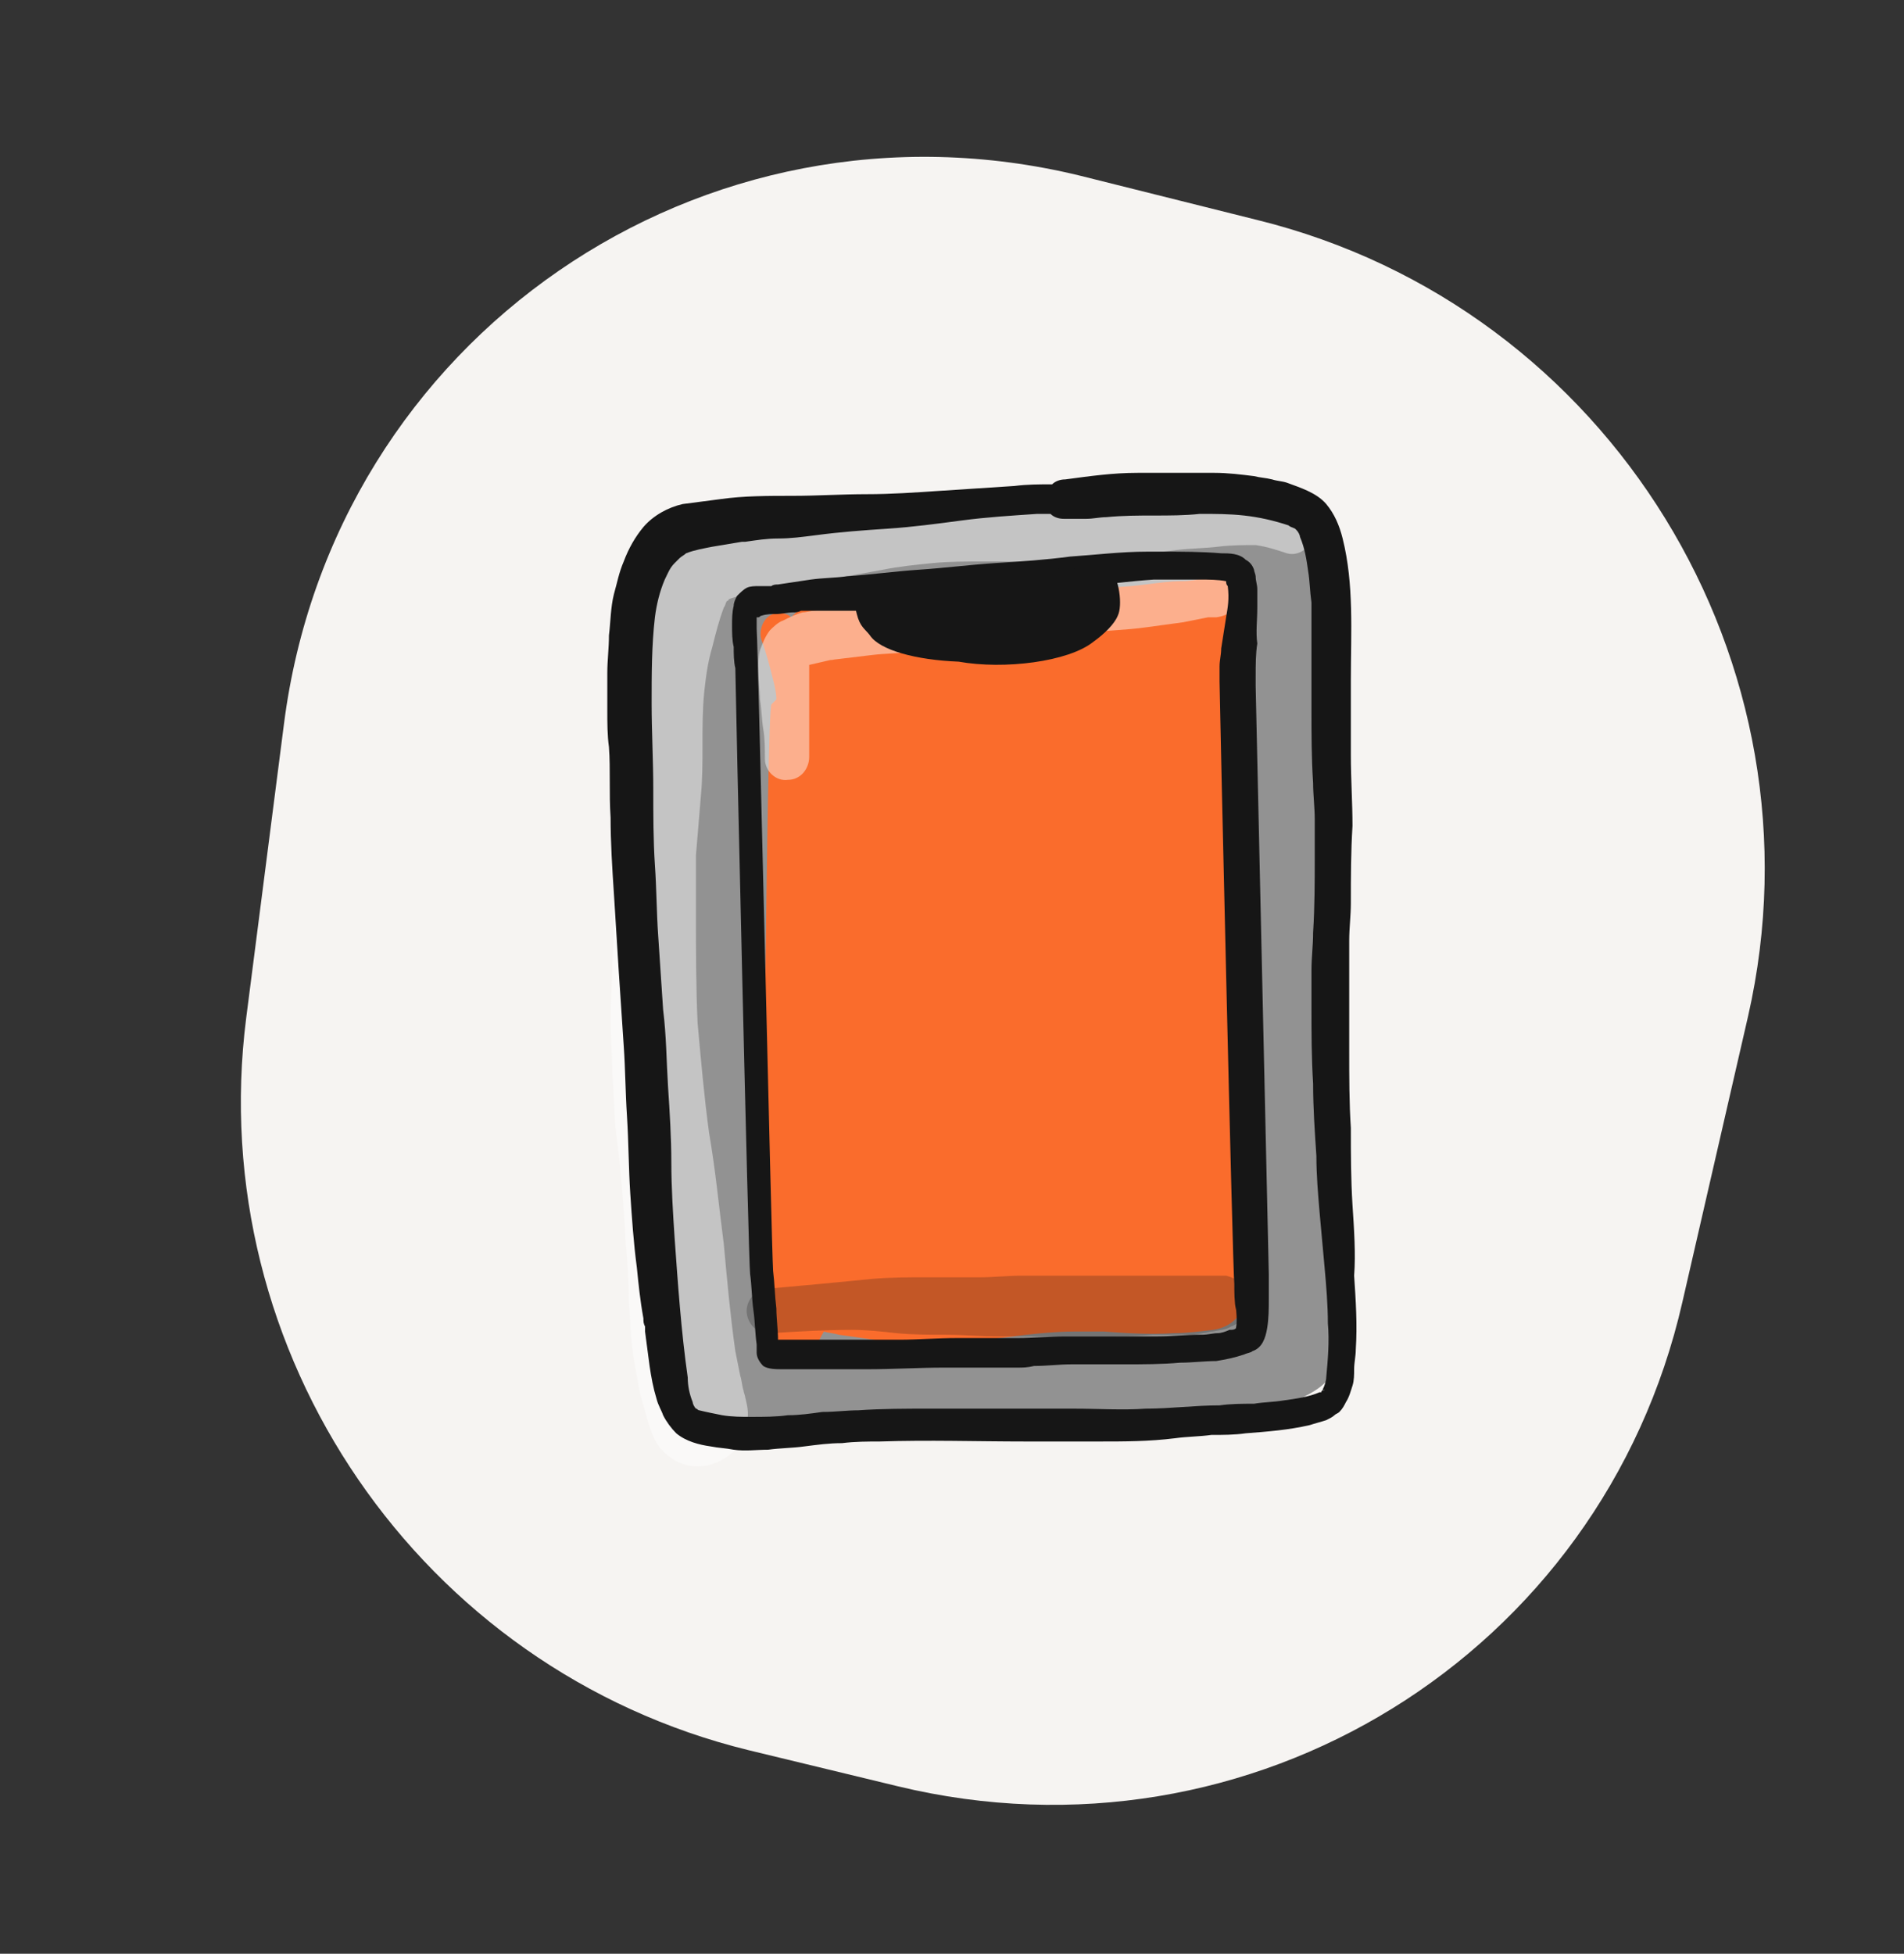
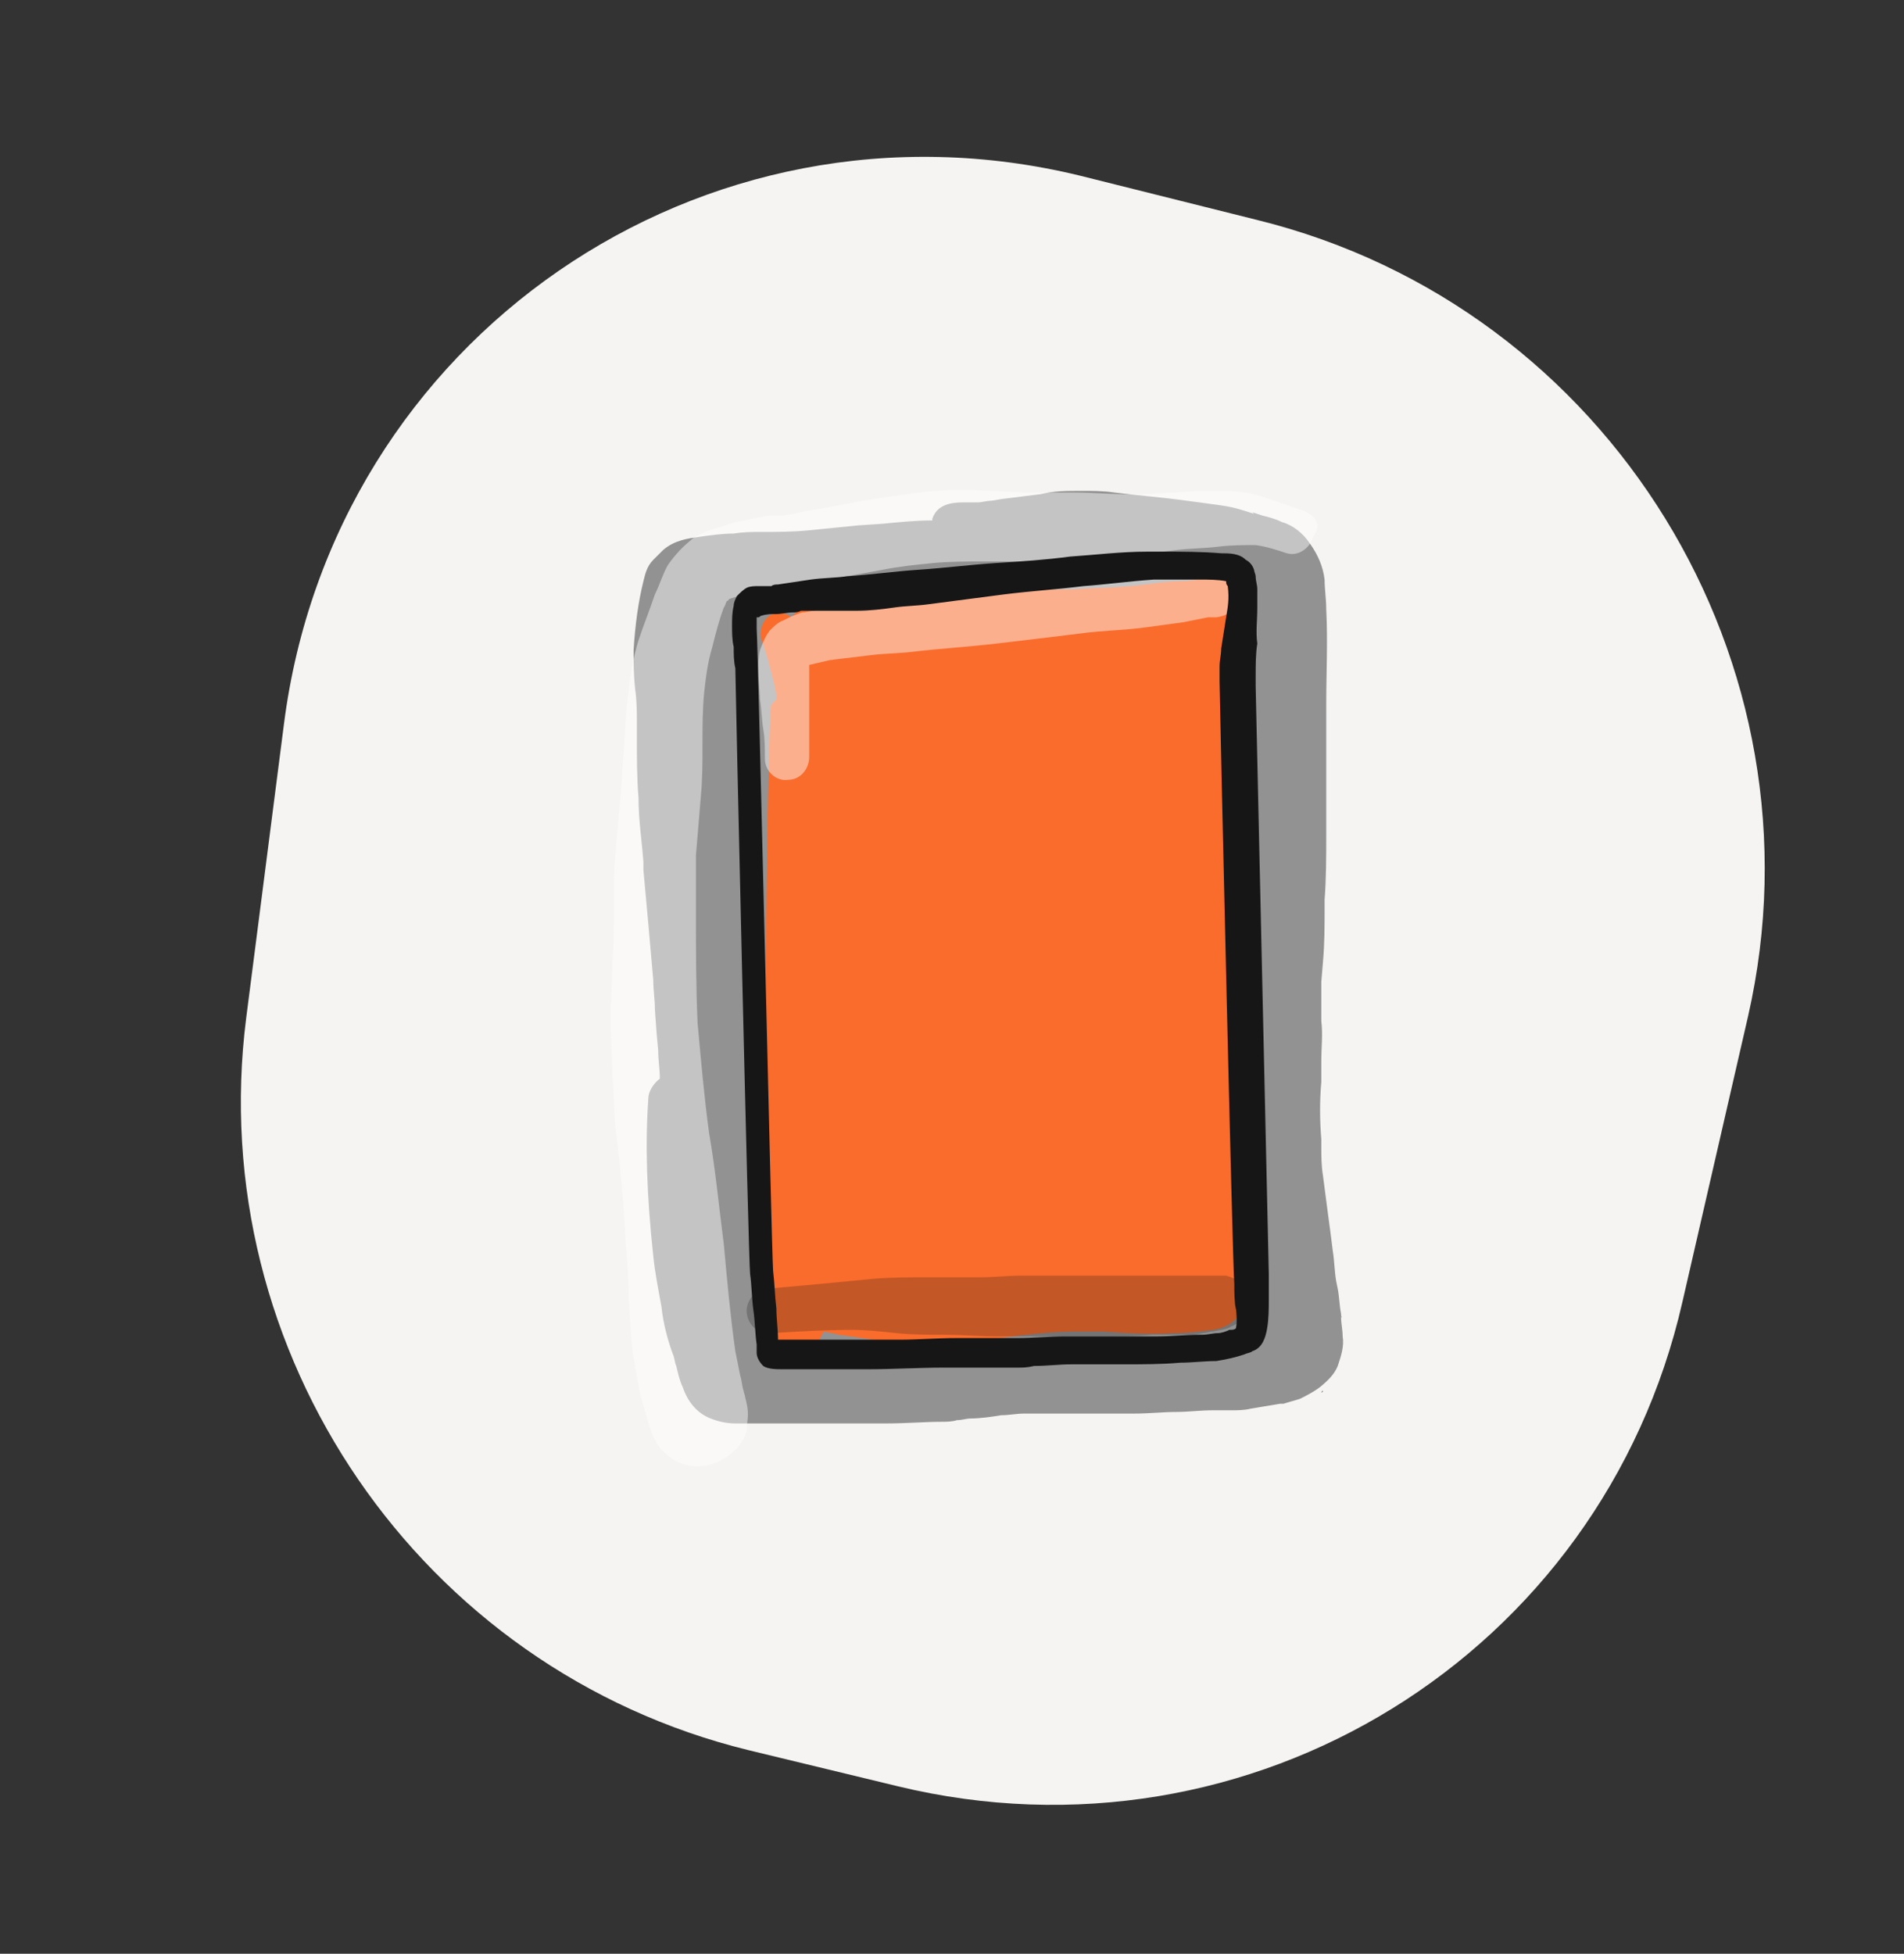
<svg xmlns="http://www.w3.org/2000/svg" version="1.1" id="Camada_1" x="0px" y="0px" viewBox="-247 337 116 119" style="enable-background:new -247 337 116 119;" xml:space="preserve">
  <rect x="-247" y="337" width="116" height="119" fill="#333333" stroke="none" />
  <style type="text/css">
	.st0{fill:#F6F4F2;}
	.st1{fill:#929292;}
	.st2{fill:#FA6C2C;}
	.st3{opacity:0.46;}
	.st4{fill:#FEFEFE;}
	.st5{opacity:0.24;}
	.st6{fill:#161616;}
</style>
  <path class="st0" d="M-229.7,381.1c3-23.5,25.5-39,48.5-33.4l10.8,2.7c21.5,5.3,34.8,27,29.9,48.5l-4,17.4  c-4.9,21.5-26.3,34.7-47.8,29.5l-9.1-2.2c-20-4.9-33.2-24.2-30.6-44.6L-229.7,381.1z" />
  <path class="st1" d="M-165.3,417c-0.1-0.5-0.1-1-0.2-1.5l-0.1-0.5c-0.1-0.6-0.1-1.2-0.2-1.8c-0.1-0.8-0.2-1.6-0.3-2.3  c-0.1-0.8-0.2-1.5-0.3-2.3c-0.1-0.6-0.1-1.2-0.1-1.7l0-0.5c-0.1-1.2-0.1-2.4,0-3.5l0-0.9v0l0-0.1l0,0l0-0.3c0-0.8,0.1-1.6,0-2.4  c0-0.8,0-1.6,0-2.4l0.1-1.2c0.1-1.1,0.1-2.2,0.1-3.3l0-0.5c0.1-1.3,0.1-2.6,0.1-4c0-0.9,0-1.8,0-2.8l0-1.7c0-1.1,0-2.2,0-3.4  c0-1.9,0.1-3.8,0-5.8c0-0.6-0.1-1.2-0.1-1.8c-0.1-0.8-0.4-1.5-0.9-2.2c-0.4-0.6-1-1.1-1.7-1.3c-0.4-0.2-0.8-0.3-1.2-0.4l-0.6-0.2  l0.1,0.1c-0.6-0.2-1.2-0.4-1.9-0.5c-0.7-0.1-1.4-0.2-2.2-0.3c-1.4-0.2-2.8-0.3-4.4-0.5c-0.7-0.1-1.3-0.1-2-0.1c-0.9,0-1.7,0-2.5,0.2  c-0.8,0.1-1.6,0.2-2.4,0.3l-0.6,0.1c-0.3,0-0.6,0.1-0.8,0.1c-0.2,0-0.3,0-0.5,0c-0.1,0-0.3,0-0.4,0c-0.7,0-1.6,0.1-1.9,1l0,0.1  c-1,0-2,0.1-3,0.2l-1.5,0.1c-1,0.1-2,0.2-3,0.3c-1,0.1-2,0.1-2.9,0.1c-0.6,0-1.1,0-1.7,0.1c-0.7,0-1.4,0.1-2.1,0.2  c-0.7,0.1-1.5,0.2-2.2,0.8c-0.2,0.2-0.4,0.4-0.6,0.6c-0.4,0.4-0.5,0.9-0.6,1.3c-0.3,1.2-0.5,2.6-0.6,4.2c0,0.7,0,1.5,0.1,2.4  c0.1,0.7,0.1,1.4,0.1,2l0,0.9c0,1.2,0,2.5,0.1,3.7c0,1.3,0.2,2.6,0.3,3.9l0,0.5c0.1,1.1,0.2,2.2,0.3,3.3c0.1,1.1,0.2,2.3,0.3,3.4  c0,0.6,0.1,1.2,0.1,1.8l0.1,1.4l0.1,1.1c0,0.6,0.1,1.1,0.1,1.7c-0.4,0.3-0.7,0.8-0.7,1.2c-0.2,2.8-0.1,5.9,0.3,9.6  c0.1,1,0.3,2,0.5,3.1c0.1,1,0.4,2.1,0.7,2.9c0.1,0.2,0.1,0.5,0.2,0.7c0.1,0.4,0.2,0.9,0.4,1.3c0.3,0.9,0.9,1.6,1.7,1.9  c0.5,0.2,1,0.3,1.5,0.3c0.2,0,0.4,0,0.6,0c0.3,0,0.6,0,0.9,0c0.6,0,1,0,1.4,0c0.8,0,1.6,0,2.4,0c0.4,0,0.7,0,1.1,0l0.5,0l0.6,0  l0.5,0c0.4,0,0.8,0,1.2,0c1.2,0,2.4-0.1,3.3-0.1c0.3,0,0.7,0,1-0.1c0.3,0,0.6-0.1,0.8-0.1c0.6,0,1.3-0.1,1.9-0.2  c0.5,0,0.9-0.1,1.4-0.1h0.5l0.5,0c0.5,0,1.1,0,1.6,0c0.4,0,0.8,0,1.2,0c0.5,0,1,0,1.6,0l1.3,0h0c0.9,0,1.8-0.1,2.6-0.1  c0.7,0,1.4-0.1,2.2-0.1h0.2h0c0,0,0.1,0,0.1,0c0.3,0,0.5,0,0.8,0c0.4,0,0.8,0,1.2-0.1c0.6-0.1,1.2-0.2,1.8-0.3l0.2,0  c0.3-0.1,0.7-0.2,1-0.3c0.4-0.2,0.8-0.4,1.2-0.7c0.5-0.4,0.9-0.8,1.1-1.3c0.2-0.6,0.4-1.2,0.3-1.8c0-0.4-0.1-0.8-0.1-1.2  C-165.2,417.4-165.3,417.2-165.3,417L-165.3,417z" />
  <path class="st2" d="M-172.4,372c-0.1,0-0.1,0-0.2,0c-0.3,0-0.6,0.1-0.9,0.2c0,0,0,0,0,0c-0.1,0-0.3,0.1-0.4,0.1  c0.1,0,0.2-0.1,0.4-0.1c-0.5,0.1-1,0.2-1.5,0.2c-0.7,0-1.4,0.1-2.2,0.2c-1.5,0.2-3,0.2-4.5,0.3c-1.6,0-3.2,0-4.8,0.1  c-1.7,0.1-3.3,0.3-5,0.5c-1.1,0.1-2.2,0.2-3.2,0.3c-0.5,0-1,0.1-1.6,0.1c-0.3,0-0.6,0.1-0.9,0.1c-0.2,0-0.3,0-0.5,0  c-0.2,0-0.3,0.1-0.5,0.1c-0.2,0.1-0.4,0.3-0.6,0.5c0,0,0,0,0,0c-0.3-0.3-0.8-0.3-1.1-0.2c-0.6,0.2-0.9,1-0.7,1.6  c0.3,0.8,0.5,1.6,0.7,2.4c0.1,0.4,0.2,0.8,0.2,1.2c-0.1,0.1-0.2,0.2-0.3,0.3c-0.3,0.4-0.5,34.4-0.6,34.8c-0.1,0.5-0.1,1-0.1,1.6  c0,0.7,0.2,1.3,0.4,2c0.1,0.5,0.5,1,1,1.2c0.6,0.3,1.5,0.1,2-0.5c0.2-0.3,0.3-0.6,0.5-0.9c0.3,0.1,0.6,0.1,0.9,0.2  c1.6,0.2,3.1,0.5,4.7,0.6c1.7,0.1,3.4-0.2,5.1-0.4c1.6-0.2,3.1-0.4,4.7-0.4c0.5,0,1.1,0,1.6,0c1.4,0.1,2.9,0.2,4.3,0.1  c0.8,0,1.6-0.1,2.4-0.2c0.8-0.1,1.6-0.6,1.9-1.5c0.1-0.5,0.2-0.7,0.2-1.2c0-0.1,0-0.2,0-0.3c0-0.2,0-0.5,0-0.7  c0.1-1.3,0.1-36.2,0.3-37.5c0.1-1,0.2-2,0.2-3c0-0.6-0.2-1.3-0.6-1.6C-171.7,372.1-172,372-172.4,372L-172.4,372z" />
  <g class="st3">
    <path class="st4" d="M-167.6,368.1c-1-0.3-1.9-0.7-3-1c-0.8-0.2-1.7-0.2-2.5-0.2c-0.2,0-0.3,0-0.5,0c-0.7,0-1.5,0.1-2.2,0.1   c-0.9,0.1-1.7,0.1-2.6,0.1c-1,0-2.1-0.1-3.1-0.1c-1,0-2,0-3.1,0c-2.1-0.1-4.2-0.3-6.4,0c-1.5,0.2-3,0.4-4.5,0.7   c0.2,0,0.4-0.1,0.6-0.1c-0.7,0.1-1.5,0.3-2.2,0.4c-0.7,0.1-1.5,0.3-2.2,0.4c-0.2,0-0.4,0-0.6,0c-0.4,0-0.8,0.1-1.3,0.2   c-0.5,0.1-1.1,0.2-1.6,0.4c-0.7,0.2-1.4,0.4-2,0.8c-0.6,0.5-1,0.9-1.5,1.6c-0.3,0.5-0.5,1.2-0.8,1.8c-0.3,0.9-0.7,1.9-1,2.8   c-0.3,1-0.5,2-0.6,3.1c-0.2,1.2-0.2,2.4-0.3,3.7c-0.1,0.9-0.1,1.9-0.2,2.8c-0.1,1.1-0.2,2.2-0.3,3.3c-0.1,1.1-0.1,2.2-0.1,3.3   c0,1.1,0,2.3-0.1,3.4c0,1.2-0.1,2.3-0.1,3.5c0,1.1,0.1,2.2,0.1,3.3c0.1,1.1,0.1,2.2,0.2,3.3c0.3,2.3,0.5,4.6,0.6,6.8   c0.1,1.2,0.2,2.4,0.2,3.6c0.1,1.2,0.1,2.4,0.3,3.6c0.2,1,0.3,2,0.6,2.9c0.2,0.7,0.4,1.6,0.8,2.3c0.6,0.9,1.6,1.5,2.7,1.4   c0.5,0,1-0.2,1.5-0.5c0.6-0.4,1.3-1.1,1.3-1.9c0.1-0.8,0.1-1-0.1-1.8c0-0.1-0.1-0.3-0.1-0.4c-0.1-0.3-0.1-0.6-0.2-0.9   c-0.1-0.5-0.2-1-0.3-1.5c-0.3-2.1-0.5-4.3-0.7-6.5c-0.3-2.3-0.5-4.5-0.9-6.8c-0.3-2.2-0.5-4.5-0.7-6.7c-0.1-2.2-0.1-4.5-0.1-6.7   c0-1.2,0-2.3,0-3.5c0.1-1.2,0.2-2.4,0.3-3.6c0.2-2.1,0-4.2,0.2-6.3c0.1-0.9,0.2-1.8,0.5-2.8c0.2-0.8,0.4-1.6,0.7-2.4   c0.1-0.1,0.1-0.3,0.2-0.4l0,0c0,0,0.1,0,0.1-0.1c0.5-0.2,1.1-0.3,1.7-0.4c-0.2,0-0.4,0.1-0.6,0.1c0.5-0.1,0.9-0.2,1.4-0.2   c0.3,0,0.5,0,0.8-0.1c0.9-0.3,1.9-0.4,2.8-0.6c1.1-0.2,2.2-0.4,3.3-0.6c1-0.2,2-0.3,3-0.4c1-0.1,2.1-0.1,3.1-0.1c0.5,0,1.1,0,1.6,0   c0.5,0,1,0,1.4,0c1.1,0,2.1-0.1,3.2-0.2c1-0.1,2.1-0.1,3.1-0.2c0.8-0.1,1.7-0.2,2.5-0.3c0.8-0.1,1.7-0.1,2.5-0.2   c0.8-0.1,1.6-0.1,2.3-0.1c0.7,0.1,1.3,0.3,1.9,0.5c0.7,0.2,1.4-0.3,1.6-1C-166.4,368.9-166.9,368.4-167.6,368.1L-167.6,368.1z    M-202.7,373.7c0,0,0.1-0.1,0.1-0.1C-202.6,373.6-202.7,373.7-202.7,373.7z M-200.3,372.9C-200.3,372.9-200.2,372.9-200.3,372.9   C-200.2,372.9-200.2,372.9-200.3,372.9z M-200.2,372.9C-200.2,372.9-200.2,372.9-200.2,372.9C-200.2,372.9-200.2,372.9-200.2,372.9   C-200.2,372.9-200.2,372.9-200.2,372.9L-200.2,372.9z M-193.3,371.7c0.1,0,0.2,0,0.3,0C-193.1,371.7-193.2,371.7-193.3,371.7z    M-170,370.2c0.1,0,0.1,0,0.2,0C-169.9,370.2-170,370.2-170,370.2z" />
    <path class="st4" d="M-197.3,368.1c0.1,0,0.1,0,0.2,0h0C-197.2,368-197.3,368-197.3,368.1z" />
  </g>
  <g class="st3">
    <path class="st4" d="M-172.4,371.2c-0.3,0-0.7,0-1,0c-0.9,0-1.8,0.1-2.8,0.2c-0.6,0.1-1.3,0.2-1.9,0.3c-0.6,0.1-1.3,0.1-1.9,0.2   c-3.3,0.5-6.6,1-10,1.4c-1.4,0.2-2.7,0.3-4.1,0.4c-0.7,0.1-1.5,0.2-2.2,0.3c-0.4,0.1-0.7,0.1-1.1,0.2c-0.2,0-0.5,0.1-0.7,0.1   c-0.4,0.1-0.8,0.3-1.2,0.5c-0.3,0.1-0.6,0.4-0.8,0.6c-0.3,0.4-0.4,0.7-0.6,1.2c-0.1,0.4-0.1,0.9-0.1,1.3c0,0.6,0.1,1.2,0.1,1.7   c0.1,0.6,0.1,1.2,0.2,1.8c0.1,0.6,0.1,1.2,0.1,1.8c0,0.8,0.7,1.4,1.4,1.3c0.8,0,1.3-0.7,1.3-1.4c0-0.5,0-1,0-1.5c0-0.5,0-1,0-1.5   c0-0.9,0-1.7,0-2.6c0,0,0,0,0,0c0.4-0.1,0.9-0.2,1.3-0.3c0,0,0,0,0,0c0.1,0,0.2,0,0.4-0.1c-0.1,0-0.2,0-0.4,0.1   c0.8-0.1,1.7-0.2,2.5-0.3c0.8-0.1,1.7-0.1,2.5-0.2c1.7-0.2,3.4-0.3,5.1-0.5c1.7-0.2,3.4-0.4,5-0.6c1.4-0.2,2.8-0.2,4.2-0.4   c0.7-0.1,1.5-0.2,2.2-0.3c0.5-0.1,1-0.2,1.5-0.3c0.2,0,0.3,0,0.5,0c0.8-0.1,1.4-0.6,1.6-1.3c0.1-0.4,0-0.9-0.2-1.3   C-171.5,371.6-172,371.3-172.4,371.2L-172.4,371.2z M-197.6,377.4C-197.6,377.4-197.6,377.4-197.6,377.4c0,0,0.1-0.1,0.1-0.1   C-197.5,377.3-197.5,377.3-197.6,377.4L-197.6,377.4z" />
  </g>
  <g class="st5">
    <path class="st6" d="M-172.3,414.7c-0.2,0-0.3,0-0.5,0c-0.1,0-0.2,0-0.3,0c0.1,0,0.2,0,0.2,0c-0.4,0-0.8,0-1.2,0   c-0.4,0-0.8,0-1.2,0c-0.7,0-1.4,0-2.2,0c-0.7,0-1.5,0-2.2,0c-0.4,0-0.7,0-1.1,0c0.2,0,0.3,0,0.5,0c-0.5,0-1,0-1.5,0   c-0.3,0-0.6,0-0.9,0c-0.7,0-1.4,0-2.1,0c-0.8,0-1.7,0.1-2.5,0.1c-0.5,0-1,0-1.5,0c-0.6,0-1.2,0-1.8,0c-1.1,0-2.2,0-3.3,0.1   c-1,0.1-2.1,0.2-3.1,0.3c-1.1,0.1-2.2,0.2-3.3,0.3c-0.7,0-1.3,0.8-1.2,1.5c0.1,0.8,0.8,1.3,1.5,1.2c1.6-0.1,3.3-0.2,4.9-0.2   c0.9,0,1.8,0.1,2.7,0.2c1,0.1,2.1,0.1,3.1,0.1c0,0-0.1,0-0.1,0c1.1,0,2.1,0.1,3.2,0.1c0.9,0,1.8,0,2.8,0c0.4,0,0.9,0,1.3,0   c0.5,0,1,0,1.5,0c-0.2,0-0.3,0-0.5,0c0.4,0,0.8,0,1.2,0c1,0,2.1,0,3.1-0.1c0.7,0,1.3,0,2,0c0.4,0,0.7,0,1.1-0.1   c0.2,0,0.4-0.1,0.6-0.1c0.4-0.1,0.8-0.1,1.1-0.3c0.3-0.1,0.5-0.3,0.7-0.5c0.3-0.3,0.4-0.8,0.3-1.2c0-0.3-0.1-0.6-0.3-0.8   C-171.5,415-171.9,414.8-172.3,414.7L-172.3,414.7z M-189.2,418.5c0.1,0,0.2,0,0.3,0C-188.9,418.5-189.1,418.5-189.2,418.5z    M-187.1,414.9c0.1,0,0.2,0,0.4,0C-186.9,414.9-187,414.9-187.1,414.9z" />
  </g>
  <path class="st6" d="M-170.4,374c0-0.4,0-0.7,0-1.1c0-0.3-0.1-0.5-0.1-0.8c0-0.1-0.1-0.3-0.1-0.4c-0.1-0.3-0.3-0.5-0.5-0.6  c-0.4-0.4-1-0.4-1.5-0.4c-1.2-0.1-2.4-0.1-3.6-0.1c-0.3,0-0.6,0-0.9,0c-1.6,0-3.2,0.2-4.7,0.3c-1.5,0.2-3,0.3-4.6,0.4  c-1.5,0.1-3.1,0.3-4.6,0.4c-1.5,0.1-2.9,0.3-4.4,0.4c-0.7,0.1-1.5,0.1-2.2,0.2c-0.7,0.1-1.3,0.2-2,0.3c-0.1,0-0.3,0-0.4,0.1  c-0.3,0-0.6,0-0.8,0c-0.2,0-0.5,0-0.7,0.1c-0.2,0.1-0.4,0.3-0.6,0.5c-0.1,0.2-0.2,0.4-0.2,0.6c-0.1,0.4-0.1,0.8-0.1,1.2  c0,0.4,0,0.9,0.1,1.3c0,0.4,0,0.9,0.1,1.3c0,0.8,0.8,36.2,0.9,36.9c0.1,0.7,0.1,1.5,0.2,2.2c0.1,0.7,0.1,1.4,0.2,2.1  c0,0.2,0,0.3,0,0.5c0,0.3,0.2,0.6,0.4,0.8c0.3,0.2,0.8,0.2,1.2,0.2c0.3,0,0.5,0,0.8,0c0.6,0,1.2,0,1.8,0c0.8,0,1.7,0,2.5,0  c1.6,0,3.2-0.1,4.7-0.1c0.8,0,1.5,0,2.3,0c0.7,0,1.5,0,2.2,0c0.3,0,0.6,0,1-0.1c0.8,0,1.5-0.1,2.3-0.1c0.7,0,1.4,0,2.1,0h1.1  c1.1,0,2.3,0,3.4-0.1c0.7,0,1.5-0.1,2.2-0.1c0.6-0.1,1.1-0.2,1.7-0.4c0.2-0.1,0.4-0.1,0.5-0.2c0.6-0.2,0.8-0.8,0.9-1.4  c0.1-0.6,0.1-1.2,0.1-1.8c0-0.5,0-1,0-1.5c0-0.4-0.8-35.4-0.8-35.8c0-0.2,0-0.4,0-0.6c0-0.7,0-1.4,0.1-2  C-170.5,375.5-170.4,374.8-170.4,374z M-200.9,375.4C-200.9,375.4-200.9,375.4-200.9,375.4C-200.9,375.4-200.9,375.4-200.9,375.4z   M-172.3,374.6c-0.1,0.6-0.2,1.3-0.3,1.9c0,0.4-0.1,0.7-0.1,1.1c0,0.3,0,0.6,0,0.9c0,0.7,0.8,36,0.9,36.7c0-0.1,0-0.1,0-0.2  c0,0.1,0,0.1,0,0.2c0,0,0,0,0,0c0,0.5,0,1.1,0.1,1.6c0-0.1,0-0.2,0-0.3c0,0.4,0.1,0.9,0,1.4c-0.1,0.1-0.2,0.1-0.4,0.1  c-0.2,0.1-0.5,0.2-0.7,0.2c-0.3,0-0.6,0.1-1,0.1h0c0,0,0,0,0,0c0,0,0,0-0.1,0c0,0,0,0,0,0c-0.9,0-1.7,0.1-2.6,0.1  c-0.5,0-1.1,0-1.6,0c-0.4,0-0.7,0-1.1,0c-1,0-2,0-2.9,0c-1,0-2,0.1-2.9,0.1h0c0,0,0,0-0.1,0c0,0-0.1,0-0.1,0c0,0,0.1,0,0.1,0  c-1.2,0-2.4,0-3.6,0c-1.2,0-2.4,0.1-3.5,0.1c-1.2,0-2.4,0-3.6,0c-0.6,0-1.2,0-1.9,0h-0.6c-0.4,0-0.9,0-1.3,0c0-0.6-0.1-1.3-0.1-1.9  c-0.1-0.8-0.1-1.5-0.2-2.3c-0.1-1.5-0.9-37.6-1-39.1c0-0.2,0-0.5,0-0.7c0,0,0.1,0,0.1,0c0.1,0,0.1-0.1,0.2-0.1  c0.3-0.1,0.6-0.1,0.9-0.1c0.3,0,0.7-0.1,1-0.1c0.2,0,0.3,0,0.5-0.1c0.4,0,0.8,0,1.2,0c0.7,0,1.5,0,2.2,0c0.8,0,1.6-0.1,2.3-0.2  c0.7-0.1,1.4-0.1,2.1-0.2c1.5-0.2,3.1-0.4,4.6-0.6c1.6-0.2,3.2-0.3,4.8-0.5c1.4-0.1,2.8-0.3,4.3-0.4c0.4,0,0.8,0,1.2,0  c0.5,0,1.1,0,1.6,0c0.5,0,1.1,0,1.6,0.1c0,0,0,0,0,0c0,0.1,0,0.2,0.1,0.3C-172.1,373.5-172.2,374-172.3,374.6L-172.3,374.6z" />
  <path class="st6" d="M-166.4,421.7C-166.4,421.7-166.3,421.6-166.4,421.7c0,0,0,0.1-0.1,0.1C-166.4,421.7-166.4,421.7-166.4,421.7z" />
-   <path class="st6" d="M-164.6,410.4c-0.1-1.6-0.1-3.1-0.1-4.7c-0.1-1.5-0.1-3.1-0.1-4.7c0-1.5,0-2.9,0-4.4c0-0.8,0-1.5,0-2.3  c0-0.8,0.1-1.5,0.1-2.3c0-1.6,0-3.1,0.1-4.7c0-1.4-0.1-2.8-0.1-4.3c0-1.5,0-3.1,0-4.6c0-2.9,0.2-5.8-0.5-8.6c-0.2-0.8-0.5-1.5-1-2.1  c-0.6-0.7-1.6-1-2.4-1.3c-0.3-0.1-0.6-0.1-0.9-0.2c-0.4-0.1-0.7-0.1-1.1-0.2c-0.8-0.1-1.6-0.2-2.4-0.2c-0.1,0-0.3,0-0.4,0  c-0.7,0-1.3,0-2,0c-0.8,0-1.5,0-2.3,0c-1.5,0-2.9,0.2-4.4,0.4c-0.3,0-0.6,0.1-0.8,0.3c0,0,0,0,0,0c-0.8,0-1.5,0-2.3,0.1  c-1.5,0.1-3.1,0.2-4.6,0.3c-1.5,0.1-2.9,0.2-4.4,0.2c-1.5,0-3,0.1-4.5,0.1c-1.5,0-3,0-4.4,0.2c-0.8,0.1-1.5,0.2-2.3,0.3  c-0.9,0.2-1.8,0.7-2.4,1.4c-0.5,0.6-0.9,1.3-1.2,2.1c-0.3,0.7-0.4,1.3-0.6,2c-0.2,0.8-0.2,1.7-0.3,2.5c0,0.8-0.1,1.5-0.1,2.3  c0,0.8,0,1.5,0,2.3c0,0.7,0,1.5,0.1,2.2c0.1,1.4,0,2.8,0.1,4.3c0,1.5,0.1,3.1,0.2,4.6c0.1,1.6,0.2,3.2,0.3,4.8  c0.1,1.5,0.2,3,0.3,4.5c0.1,1.4,0.1,2.8,0.2,4.3c0.1,1.6,0.1,3.2,0.2,4.7c0.1,1.5,0.2,3,0.4,4.5c0.1,1,0.2,2,0.4,3.1l0-0.1  c0,0,0,0.1,0,0.1c0,0,0,0,0,0c0,0,0,0,0,0c0,0.2,0,0.3,0.1,0.5c0,0,0,0,0,0c0,0,0,0.1,0,0.2c0,0.1,0,0.1,0,0.2c0,0,0,0,0-0.1  c0.2,1.4,0.3,2.8,0.7,4.1c0.1,0.4,0.3,0.7,0.4,1c0.2,0.4,0.5,0.8,0.8,1.1c0.6,0.5,1.4,0.7,2.1,0.8c0.5,0.1,0.9,0.1,1.4,0.2  c0.7,0.1,1.4,0,2.1,0c0.7-0.1,1.5-0.1,2.2-0.2c0.8-0.1,1.5-0.2,2.3-0.2c0.8-0.1,1.6-0.1,2.3-0.1c3-0.1,5.9,0,8.9,0c1.5,0,3,0,4.5,0  c1.5,0,3,0,4.6-0.2c0.7-0.1,1.5-0.1,2.2-0.2c0.7,0,1.4,0,2.1-0.1c1.3-0.1,2.6-0.2,3.9-0.5c0.3-0.1,0.7-0.2,1-0.3  c0.2-0.1,0.4-0.2,0.5-0.3c0.1-0.1,0.2-0.1,0.3-0.2c0.2-0.2,0.3-0.4,0.4-0.6c0.2-0.3,0.3-0.7,0.4-1c0.1-0.3,0.1-0.7,0.1-1  c0-0.4,0.1-0.8,0.1-1.2c0.1-1.5,0-3-0.1-4.5C-164.4,413.4-164.5,411.9-164.6,410.4L-164.6,410.4z M-166.6,421.9  C-166.6,421.9-166.5,421.9-166.6,421.9C-166.5,421.9-166.5,421.9-166.6,421.9z M-166.4,421.7c0,0-0.1,0.1-0.1,0.1  C-166.4,421.7-166.4,421.7-166.4,421.7C-166.3,421.6-166.3,421.7-166.4,421.7z M-166.2,420.9c0,0.2-0.1,0.5-0.2,0.7  c0,0.1-0.1,0.1-0.1,0.2c0,0,0,0-0.1,0c-0.7,0.3-1.5,0.4-2.2,0.5c-0.6,0.1-1.2,0.1-1.8,0.2c-0.7,0-1.4,0-2.1,0.1  c-1.5,0-3,0.2-4.5,0.2c-1.4,0.1-2.9,0-4.4,0c-1.6,0-3.2,0-4.8,0c-1.3,0-2.7,0-4,0c-1.4,0-2.9,0-4.3,0.1c-0.7,0-1.4,0.1-2.2,0.1  c-0.7,0.1-1.4,0.2-2.1,0.2c-0.7,0.1-1.5,0.1-2.2,0.1c-0.6,0-1.2,0-1.8-0.1c-0.5-0.1-1-0.2-1.4-0.3c-0.1,0-0.1-0.1-0.2-0.1  c0,0,0,0,0,0c-0.1-0.1-0.2-0.3-0.2-0.4c-0.2-0.5-0.3-1-0.3-1.5c-0.4-2.8-0.6-5.7-0.8-8.5c-0.1-1.5-0.2-3.1-0.2-4.6  c0-1.5-0.1-3.1-0.2-4.6c-0.1-1.6-0.1-3.1-0.3-4.7c-0.1-1.5-0.2-3-0.3-4.5c-0.1-1.4-0.1-2.9-0.2-4.3c-0.1-1.5-0.1-3.1-0.1-4.6  c0-1.8-0.1-3.5-0.1-5.3c0-1.7,0-3.5,0.2-5.2c0.1-0.8,0.3-1.6,0.6-2.3c0.2-0.4,0.3-0.7,0.6-1c0.1-0.1,0.2-0.2,0.3-0.3  c0.1-0.1,0.3-0.2,0.4-0.3c0.5-0.2,1.1-0.3,1.6-0.4c0.6-0.1,1.2-0.2,1.8-0.3c0,0-0.1,0-0.1,0c0.1,0,0.1,0,0.2,0c0,0,0.1,0,0.2,0  c0,0-0.1,0-0.1,0c0.7-0.1,1.3-0.2,2-0.2c0.8,0,1.5-0.1,2.3-0.2c1.5-0.2,2.9-0.3,4.4-0.4c1.5-0.1,3-0.3,4.5-0.5  c1.5-0.2,3.1-0.3,4.6-0.4c0.3,0,0.6,0,0.8,0c0.2,0.2,0.5,0.3,0.8,0.3c0.1,0,0.1,0,0.2,0c0.4,0,0.8,0,1.2,0c0.4,0,0.8-0.1,1.2-0.1  c1-0.1,2-0.1,2.9-0.1c0.9,0,1.9,0,2.8-0.1c0.9,0,1.8,0,2.7,0.1c0.9,0.1,1.8,0.3,2.7,0.6c0.1,0.1,0.2,0.1,0.4,0.2  c0,0,0.1,0.1,0.1,0.1c0.1,0.1,0.2,0.3,0.2,0.4c0.3,0.7,0.4,1.4,0.5,2.1c0.1,0.6,0.1,1.2,0.2,1.9c0,0.7,0,1.4,0,2.2  c0,1.4,0,2.9,0,4.3c0,1.5,0,3,0.1,4.5c0,0.7,0.1,1.5,0.1,2.2c0,0.7,0,1.5,0,2.2c0,1.6,0,3.1-0.1,4.7c0,0.8-0.1,1.5-0.1,2.3  c0,0.7,0,1.4,0,2.2c0,1.6,0,3.1,0.1,4.7c0,1.5,0.1,2.9,0.2,4.4c0,1.2,0.1,2.3,0.2,3.5c0.1,1.1,0.2,2.2,0.3,3.3  c0.1,1.1,0.2,2.3,0.2,3.4C-166,418.7-166.1,419.8-166.2,420.9L-166.2,420.9z" />
  <path class="st6" d="M-207.9,418.1c0,0.1,0,0.1,0,0.2c0,0,0-0.1,0-0.1C-207.9,418.1-207.9,418.1-207.9,418.1z" />
  <path class="st6" d="M-201.7,370C-201.7,370-201.7,370-201.7,370L-201.7,370C-201.6,370-201.7,370-201.7,370L-201.7,370z" />
-   <path class="st6" d="M-174.9,415.8c0,0,0,0.1,0,0.1C-174.9,416-174.9,416-174.9,415.8C-174.9,415.9-174.9,415.9-174.9,415.8  L-174.9,415.8z" />
-   <path class="st6" d="M-182.9,371.6c-1.1-0.1-2.2-0.1-3.4-0.1c-0.1,0-0.1,0-0.2,0c-1.1,0.1-2.3,0.4-3.2,0.6c-1.4,0.3-4.2-0.1-4.9,0.4  c-0.4,0.3-0.6,0.4-0.2,1.9c0.2,0.8,0.5,0.9,0.8,1.3c0.6,0.9,2.8,1.5,5.4,1.6c2.8,0.5,6.7,0,8.2-1.2c0.7-0.5,1.3-1.1,1.5-1.6  c0.3-0.6,0.1-2.3-0.5-2.9C-180,371.2-181.3,371.9-182.9,371.6L-182.9,371.6z" />
</svg>